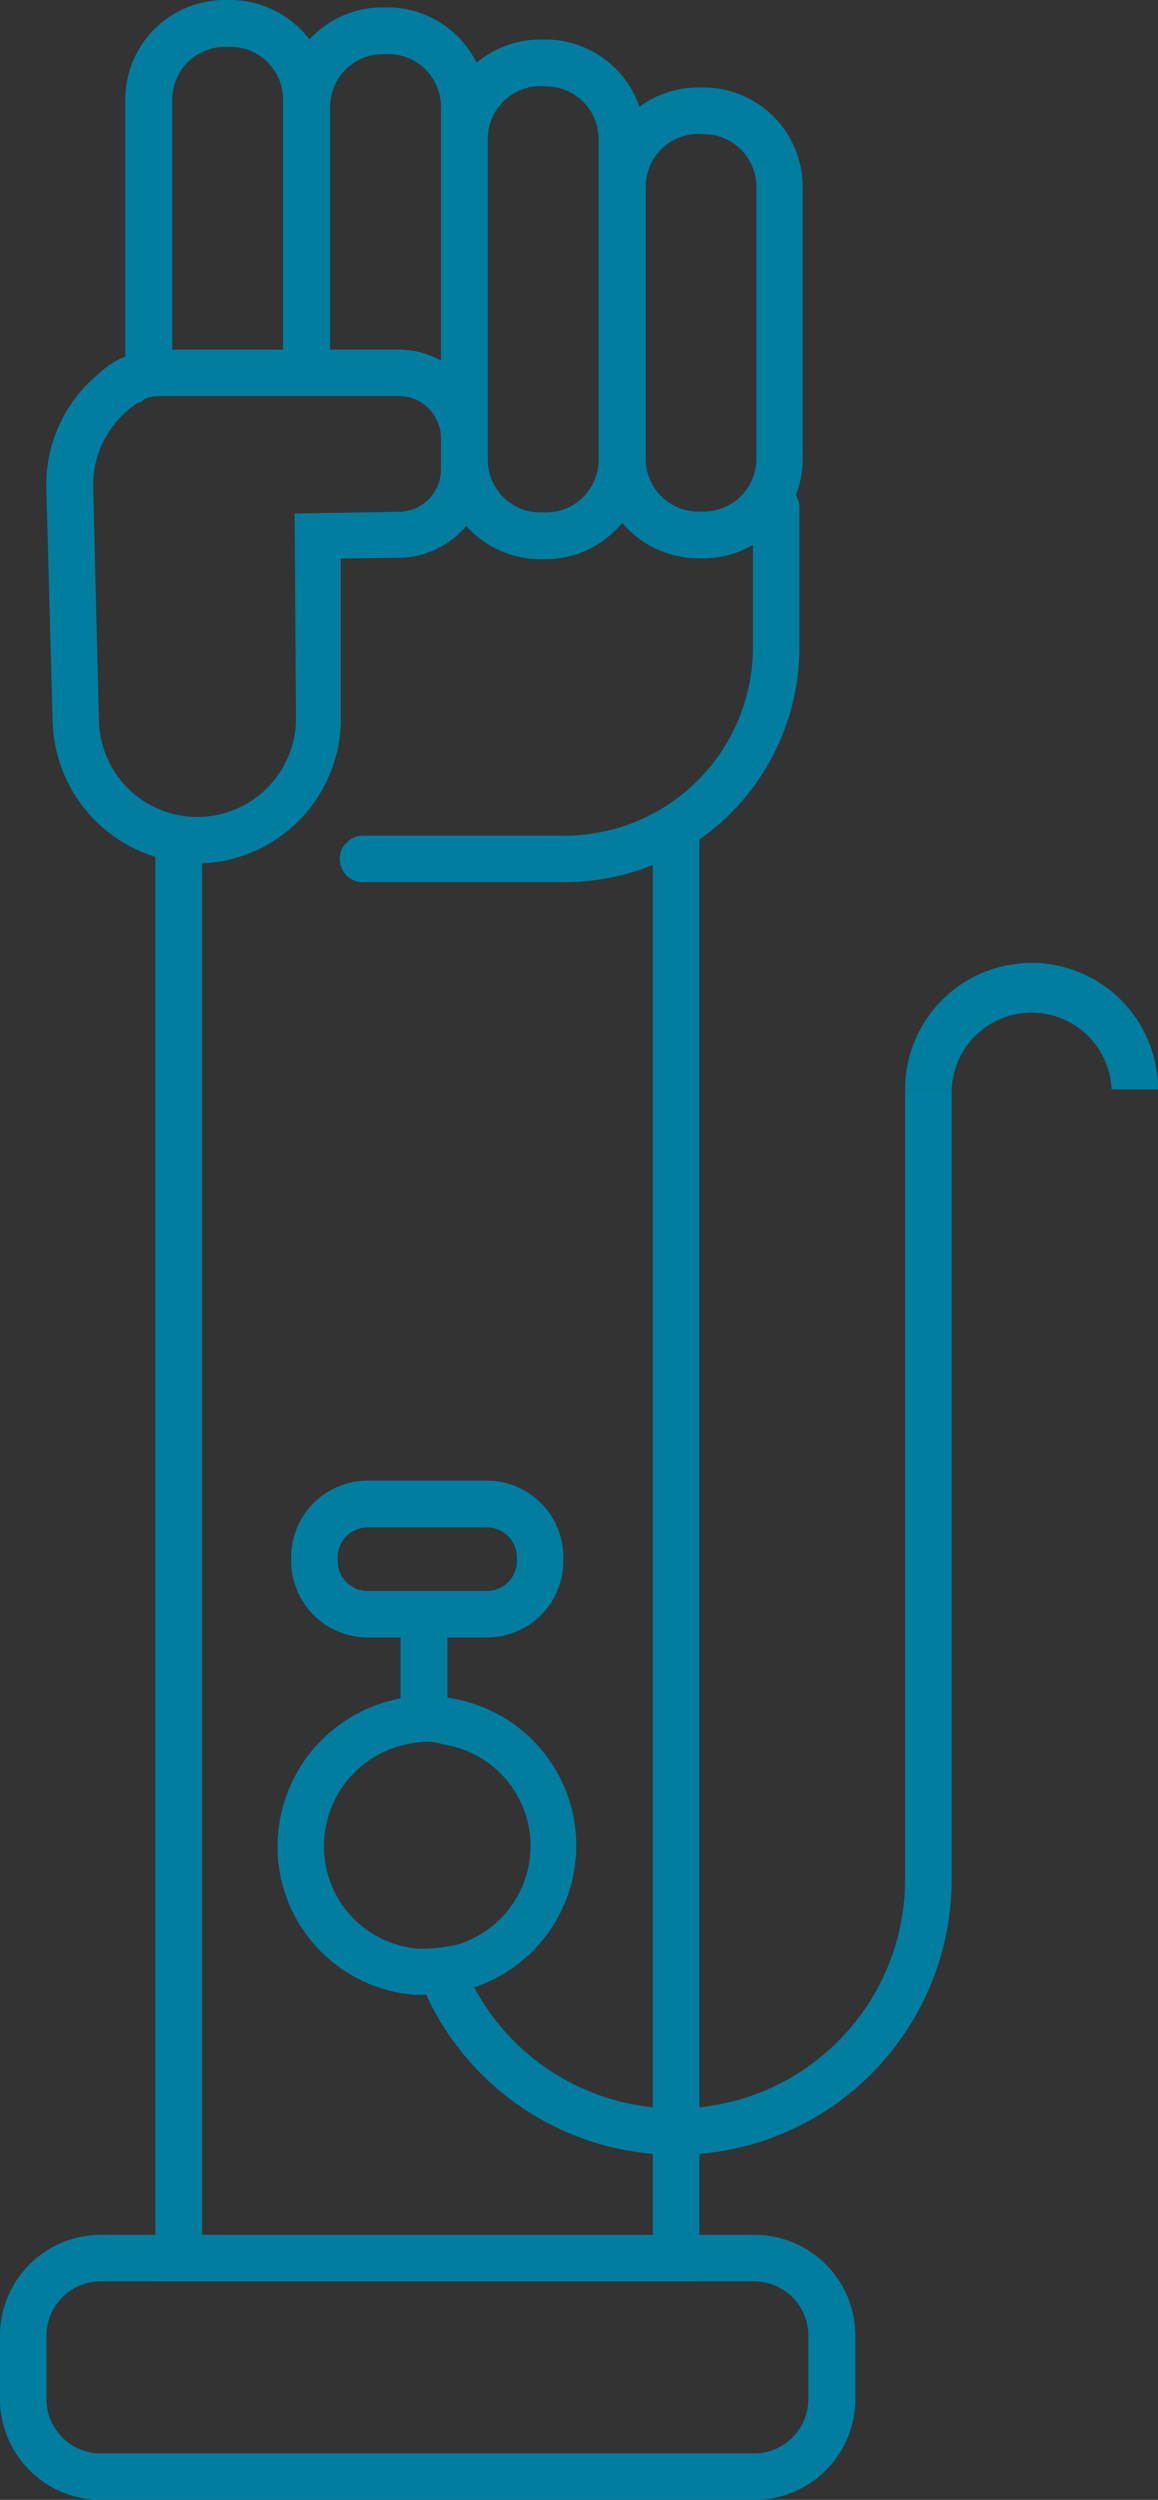
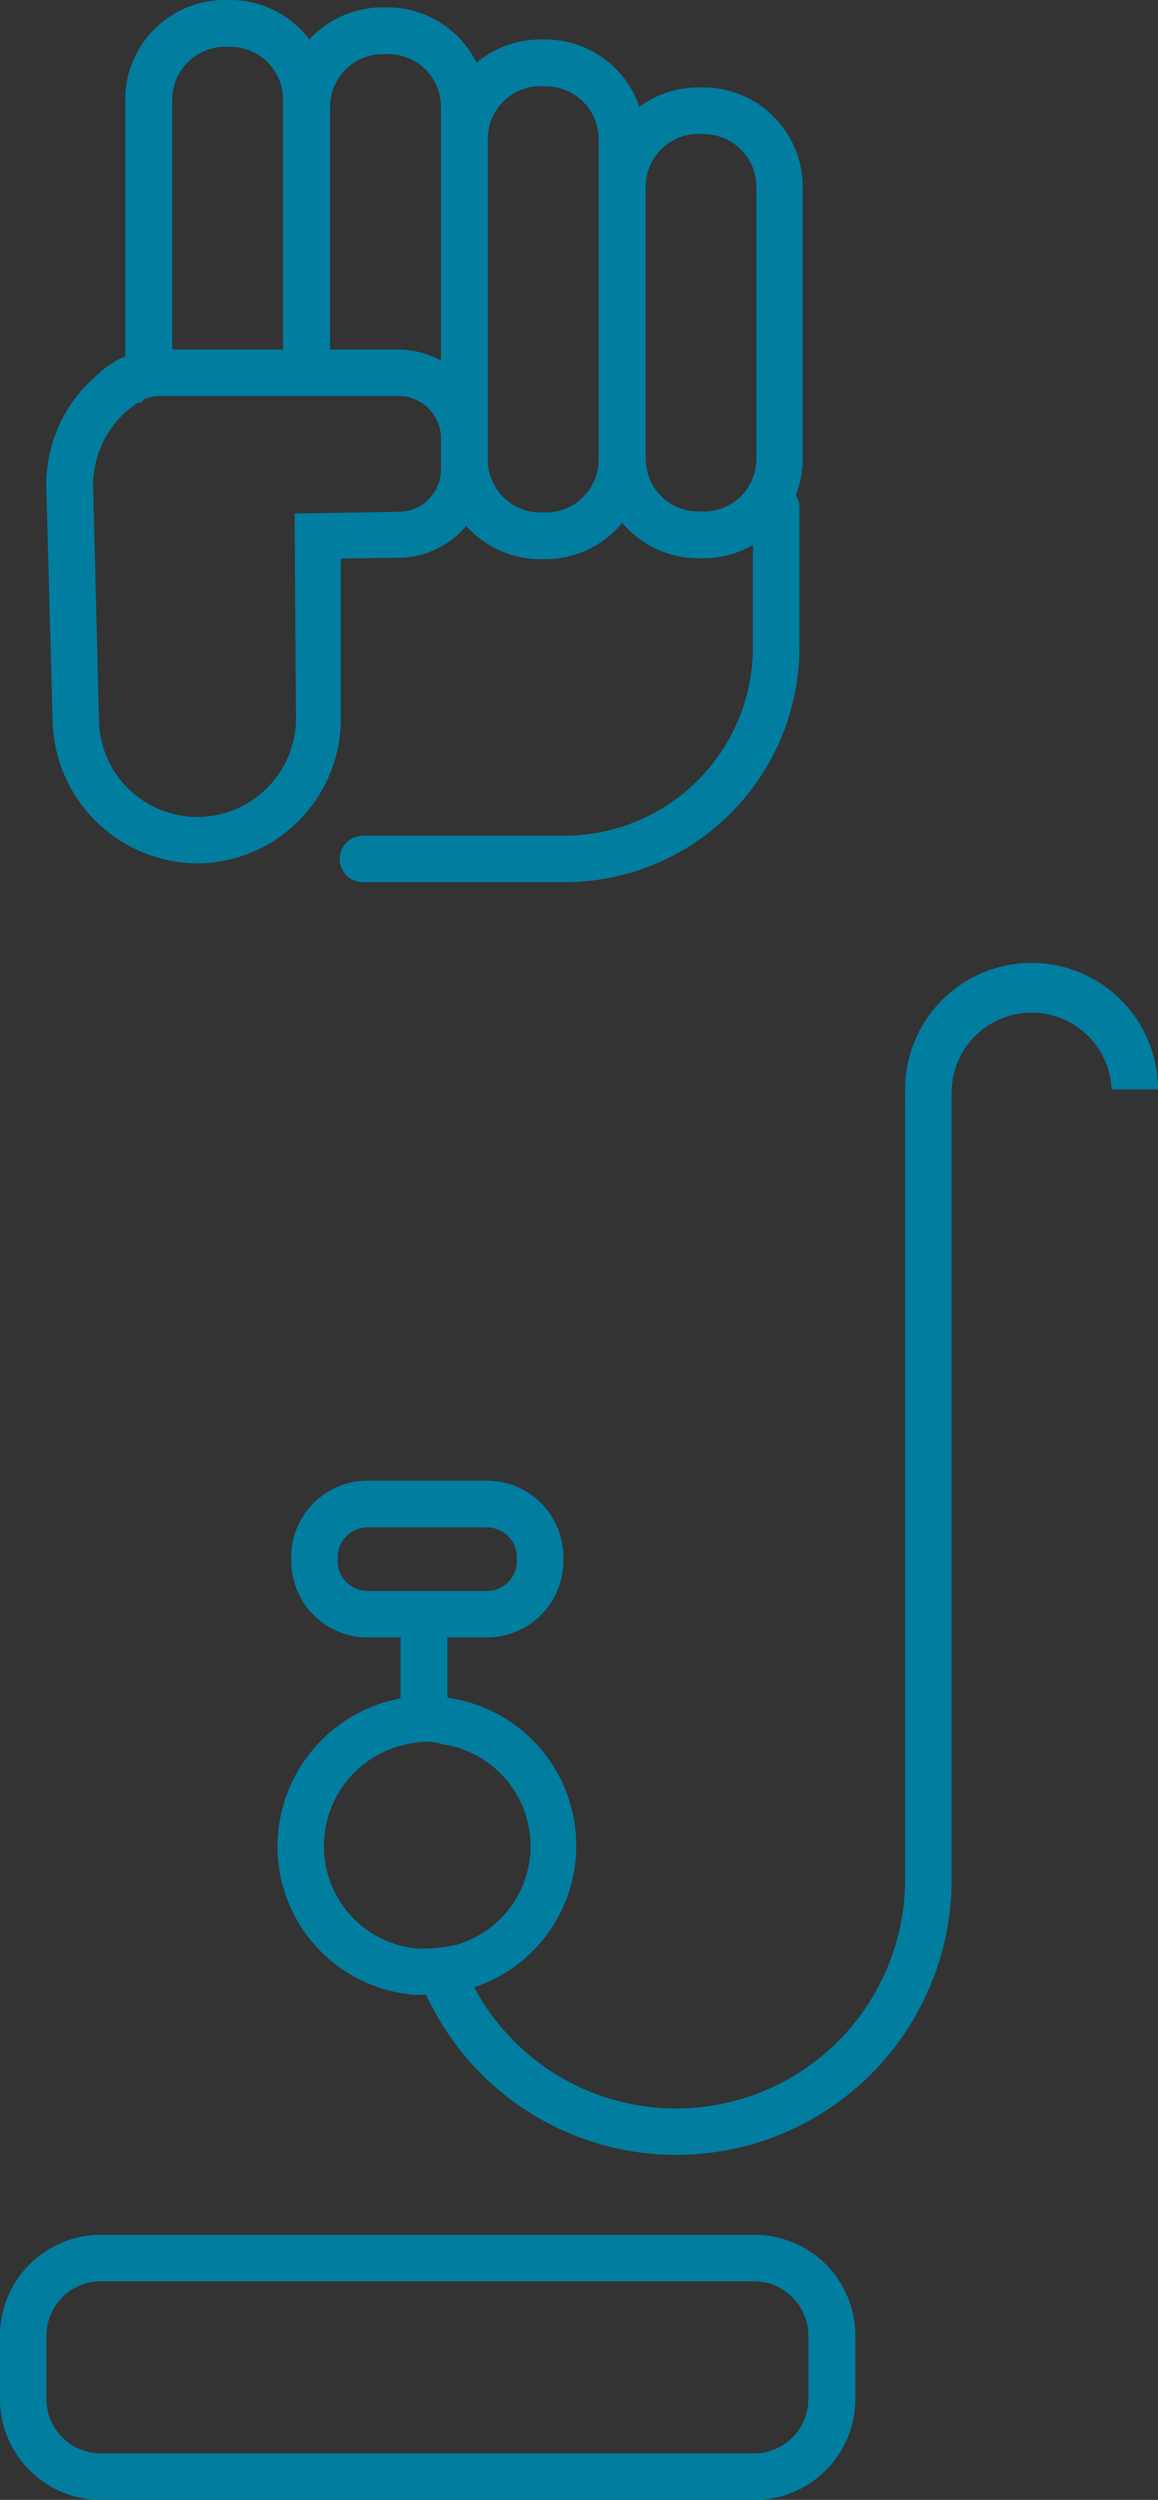
<svg xmlns="http://www.w3.org/2000/svg" id="Layer_1" data-name="Layer 1" width="88" height="189.86" viewBox="0 0 88 189.86">
  <rect x="0" y="0" width="88" height="189.86" fill="#333333" stroke="none" />
-   <polygon points="53.15 173.26 11.81 173.26 11.81 63.62 15.35 63.62 15.35 169.73 49.61 169.73 49.61 63.06 53.15 63.06 53.15 173.26" style="fill:#017da0" />
  <path d="M42.9,67H27.72a1.77,1.77,0,1,1,0-3.53H42.9A14.33,14.33,0,0,0,57.22,49.19V38.68a1.77,1.77,0,1,1,3.53,0V49.19A17.86,17.86,0,0,1,42.9,67Z" style="fill:#017da0" />
  <path d="M41.49,42.47h-.42a7.56,7.56,0,0,1-7.56-7.55V10.56A7.56,7.56,0,0,1,41.07,3h.42A7.56,7.56,0,0,1,49,10.56V34.92A7.56,7.56,0,0,1,41.49,42.47ZM41.07,6.54a4,4,0,0,0-4,4V34.92a4,4,0,0,0,4,4h.42a4,4,0,0,0,4-4V10.56a4,4,0,0,0-4-4Z" style="fill:#017da0" />
  <path d="M53.48,42.4h-.41a7.56,7.56,0,0,1-7.56-7.55V14.19a7.56,7.56,0,0,1,7.56-7.55h.41A7.56,7.56,0,0,1,61,14.19V34.85A7.56,7.56,0,0,1,53.48,42.4Zm-.41-32.23a4,4,0,0,0-4,4V34.85a4,4,0,0,0,4,4h.41a4,4,0,0,0,4-4V14.19a4,4,0,0,0-4-4Z" style="fill:#017da0" />
  <path d="M37,34.9H33.51V8.11a4,4,0,0,0-4-4h-.42a4,4,0,0,0-4,4V28.59H21.51V8.11A7.56,7.56,0,0,1,29.07.56h.42A7.56,7.56,0,0,1,37,8.11Z" style="fill:#017da0" />
  <path d="M25.05,28.31H21.51V7.56a4,4,0,0,0-4-4h-.42a4,4,0,0,0-4,4V28.31H9.52V7.56A7.56,7.56,0,0,1,17.07,0h.42a7.57,7.57,0,0,1,7.56,7.56Z" style="fill:#017da0" />
  <path d="M15,65.57A11.08,11.08,0,0,1,4,54.83L3.52,37.12a10.94,10.94,0,0,1,4.13-8.86,10.43,10.43,0,0,1,1.23-.86l.26-.16.45-.2a6.68,6.68,0,0,1,2.54-.49H30.3A6.74,6.74,0,0,1,37,33.29v2.32a6.75,6.75,0,0,1-6.74,6.75l-4.36.06,0,11.9A11,11,0,0,1,15.25,65.57Zm-4.5-35c-.21.14-.41.29-.61.44a7.46,7.46,0,0,0-2.81,6l.44,17.71a7.48,7.48,0,0,0,12.9,5,7.46,7.46,0,0,0,2.07-5.34L22.39,39l7.88-.13a3.22,3.22,0,0,0,3.24-3.21V33.29a3.21,3.21,0,0,0-3.21-3.21H12.13a3.21,3.21,0,0,0-1.15.21l-.28.28Z" style="fill:#017da0" />
  <path d="M10,28.81a9.18,9.18,0,0,0-1.21.82A4.61,4.61,0,0,1,10,28.81Z" style="fill:#f4f5f7" />
  <path d="M9.86,31l-2.3-2.68a6.91,6.91,0,0,1,1.63-1.11l1.66,3.12A7.47,7.47,0,0,0,9.86,31Z" style="fill:#017da0" />
  <path d="M57.3,189.86H7.66A7.67,7.67,0,0,1,0,182.2v-4.82a7.66,7.66,0,0,1,7.66-7.65H57.3A7.66,7.66,0,0,1,65,177.38v4.82A7.67,7.67,0,0,1,57.3,189.86ZM7.66,173.26a4.13,4.13,0,0,0-4.13,4.12v4.82a4.13,4.13,0,0,0,4.13,4.13H57.3a4.13,4.13,0,0,0,4.13-4.13v-4.82a4.13,4.13,0,0,0-4.13-4.12Z" style="fill:#017da0" />
  <path d="M37,124.36H27.94a5.81,5.81,0,0,1-5.81-5.81v-.29a5.81,5.81,0,0,1,5.81-5.81H37a5.81,5.81,0,0,1,5.81,5.81v.29A5.81,5.81,0,0,1,37,124.36ZM27.94,116a2.28,2.28,0,0,0-2.28,2.27v.29a2.28,2.28,0,0,0,2.28,2.27H37a2.28,2.28,0,0,0,2.28-2.27v-.29A2.28,2.28,0,0,0,37,116Z" style="fill:#017da0" />
  <path d="M68.78,82.74v60a17.4,17.4,0,0,1-33.48,6.64,9.42,9.42,0,0,1-2.82.47c-.27,0-.53-.06-.8-.08a20.93,20.93,0,0,0,40.64-7V82.74Z" style="fill:#017da0" />
  <path d="M34,130.69v-7.53H30.44v7.61a9.81,9.81,0,0,1,2-.23A10.59,10.59,0,0,1,34,130.69Z" style="fill:#017da0" />
  <path d="M32.06,151.5l-.54,0a11.29,11.29,0,0,1-10.43-11.31,11.45,11.45,0,0,1,9-11.13A8.9,8.9,0,0,1,34.4,129a11.34,11.34,0,0,1,1.42,22A16,16,0,0,1,32.06,151.5Zm.41-19.23a8.83,8.83,0,0,0-1.68.23,7.88,7.88,0,0,0-6.17,7.67A7.79,7.79,0,0,0,31.83,148h0a12.88,12.88,0,0,0,2.9-.31,7.81,7.81,0,0,0-1.06-15.21A4.82,4.82,0,0,0,32.47,132.27Z" style="fill:#017da0" />
  <path d="M88,82.74H84.47a6.08,6.08,0,0,0-12.15,0H68.78a9.61,9.61,0,0,1,19.22,0Z" style="fill:#017da0" />
</svg>